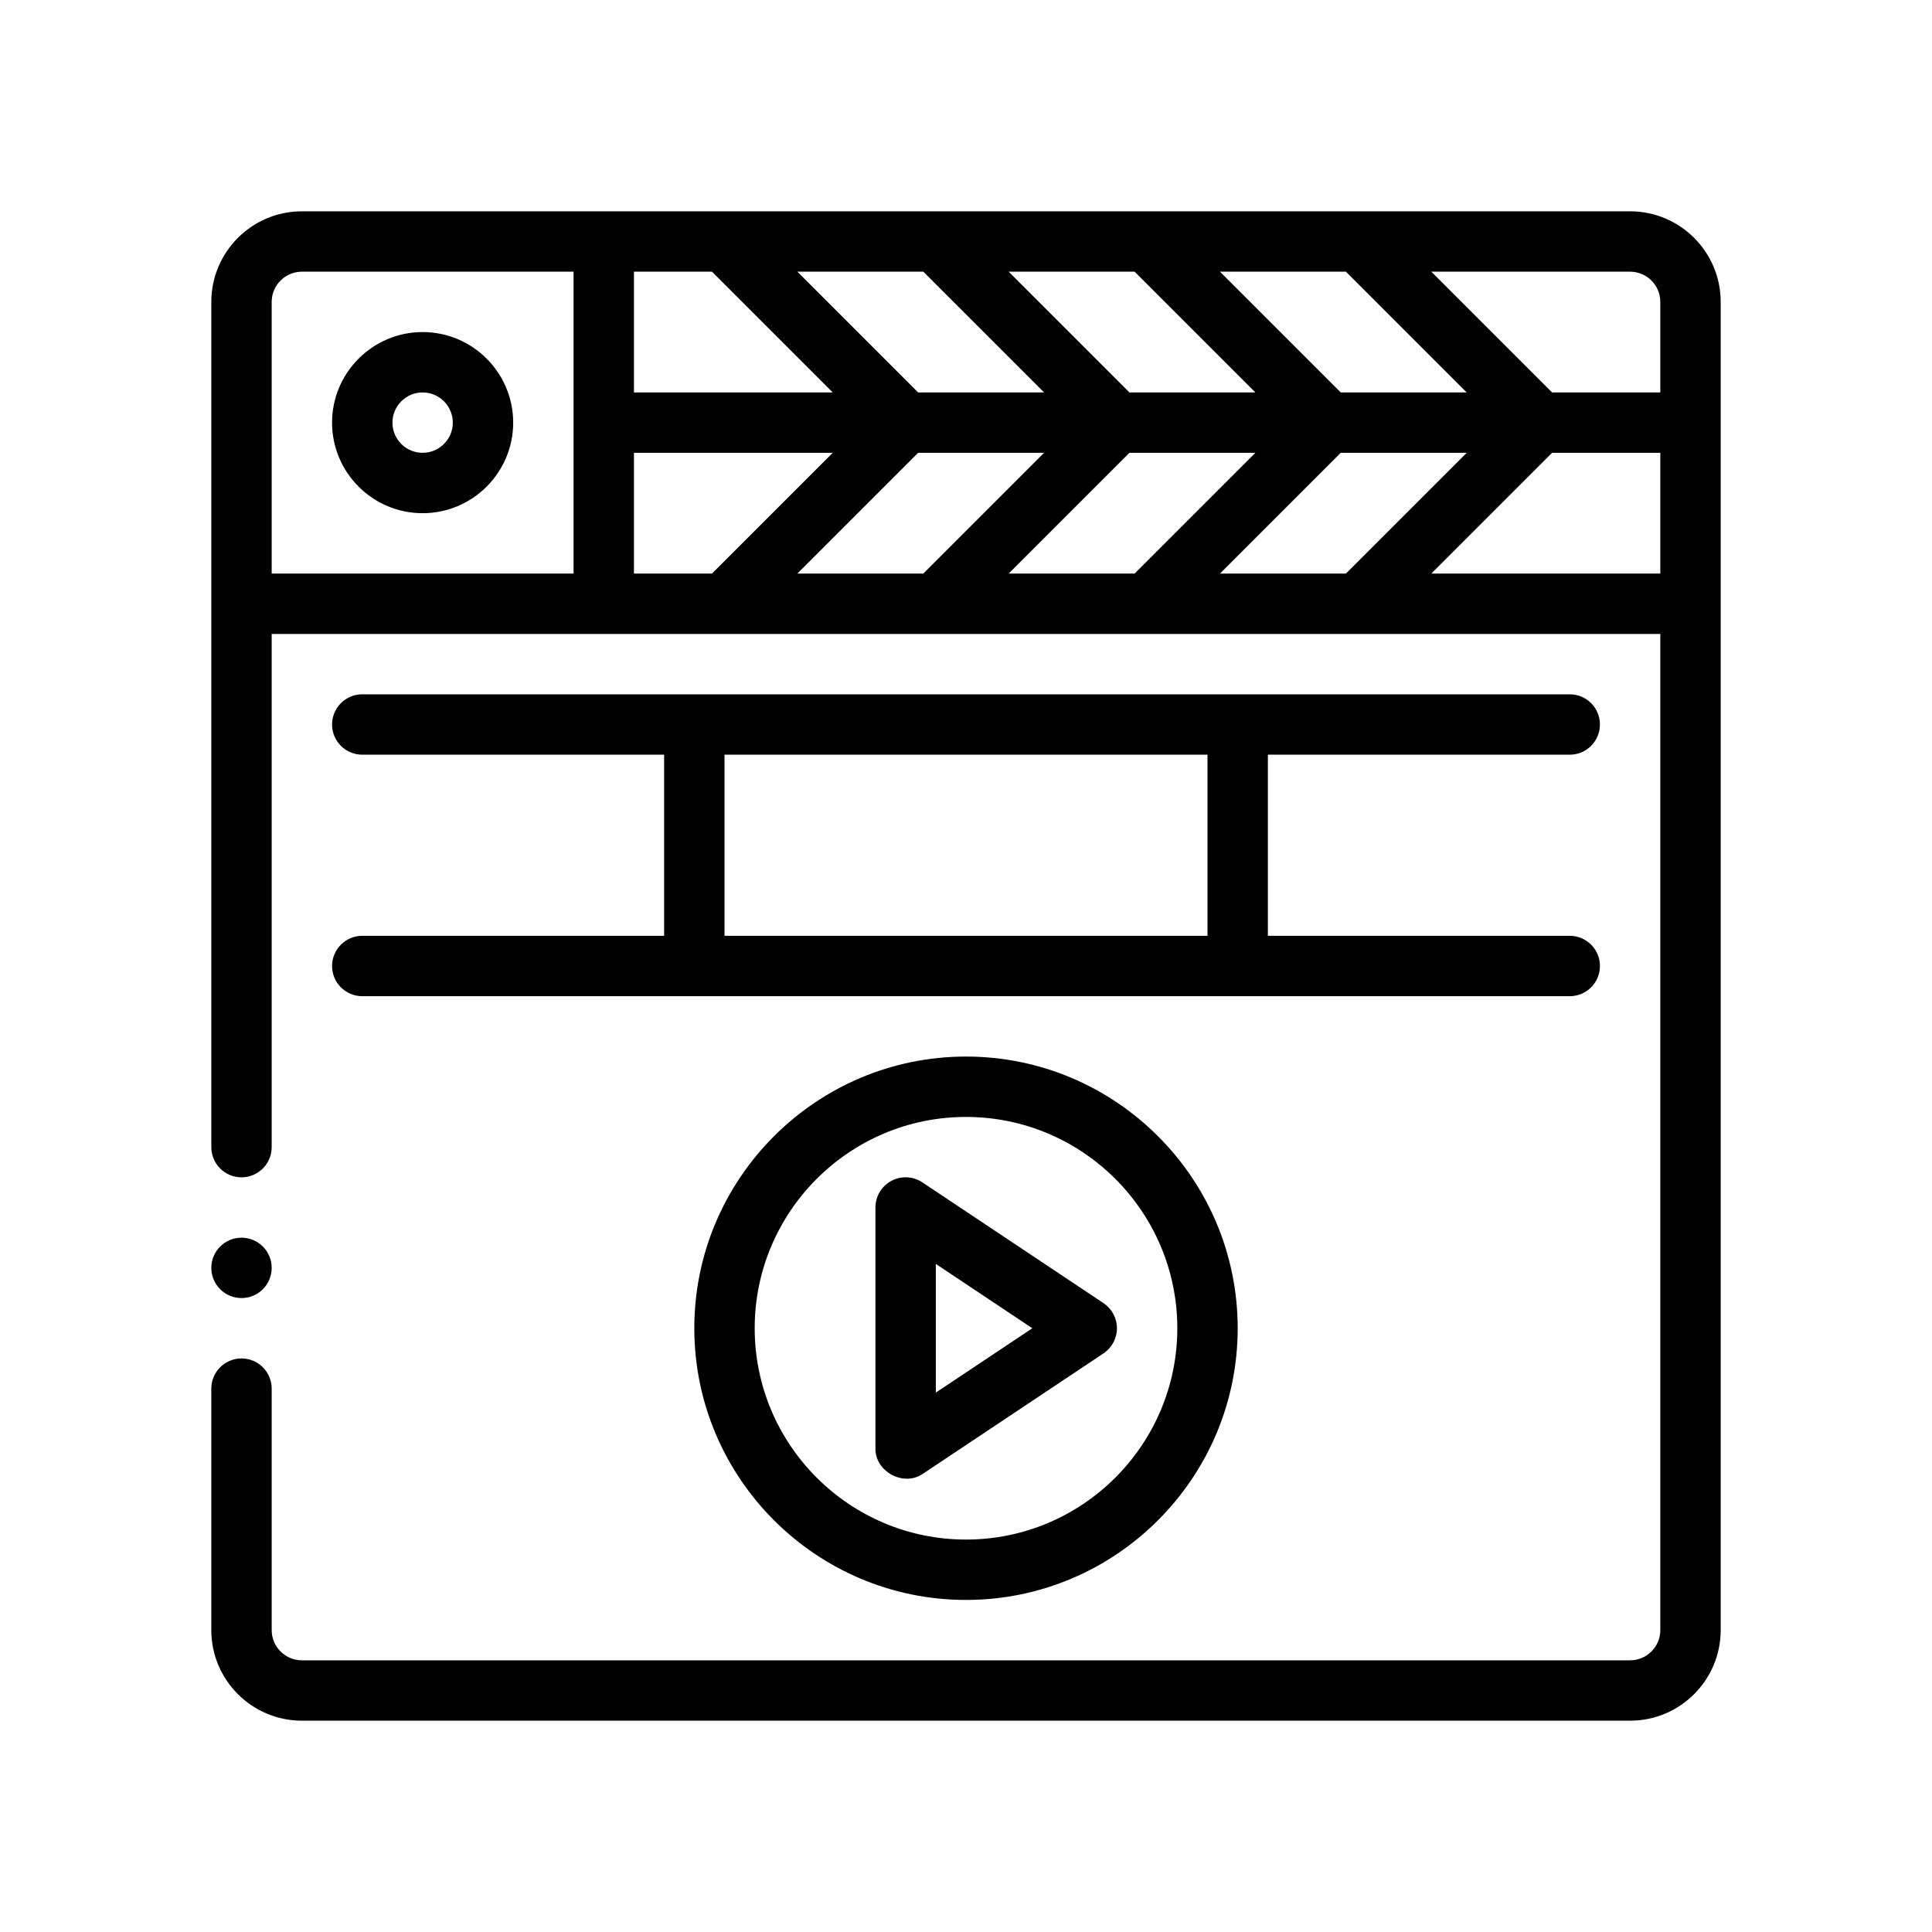
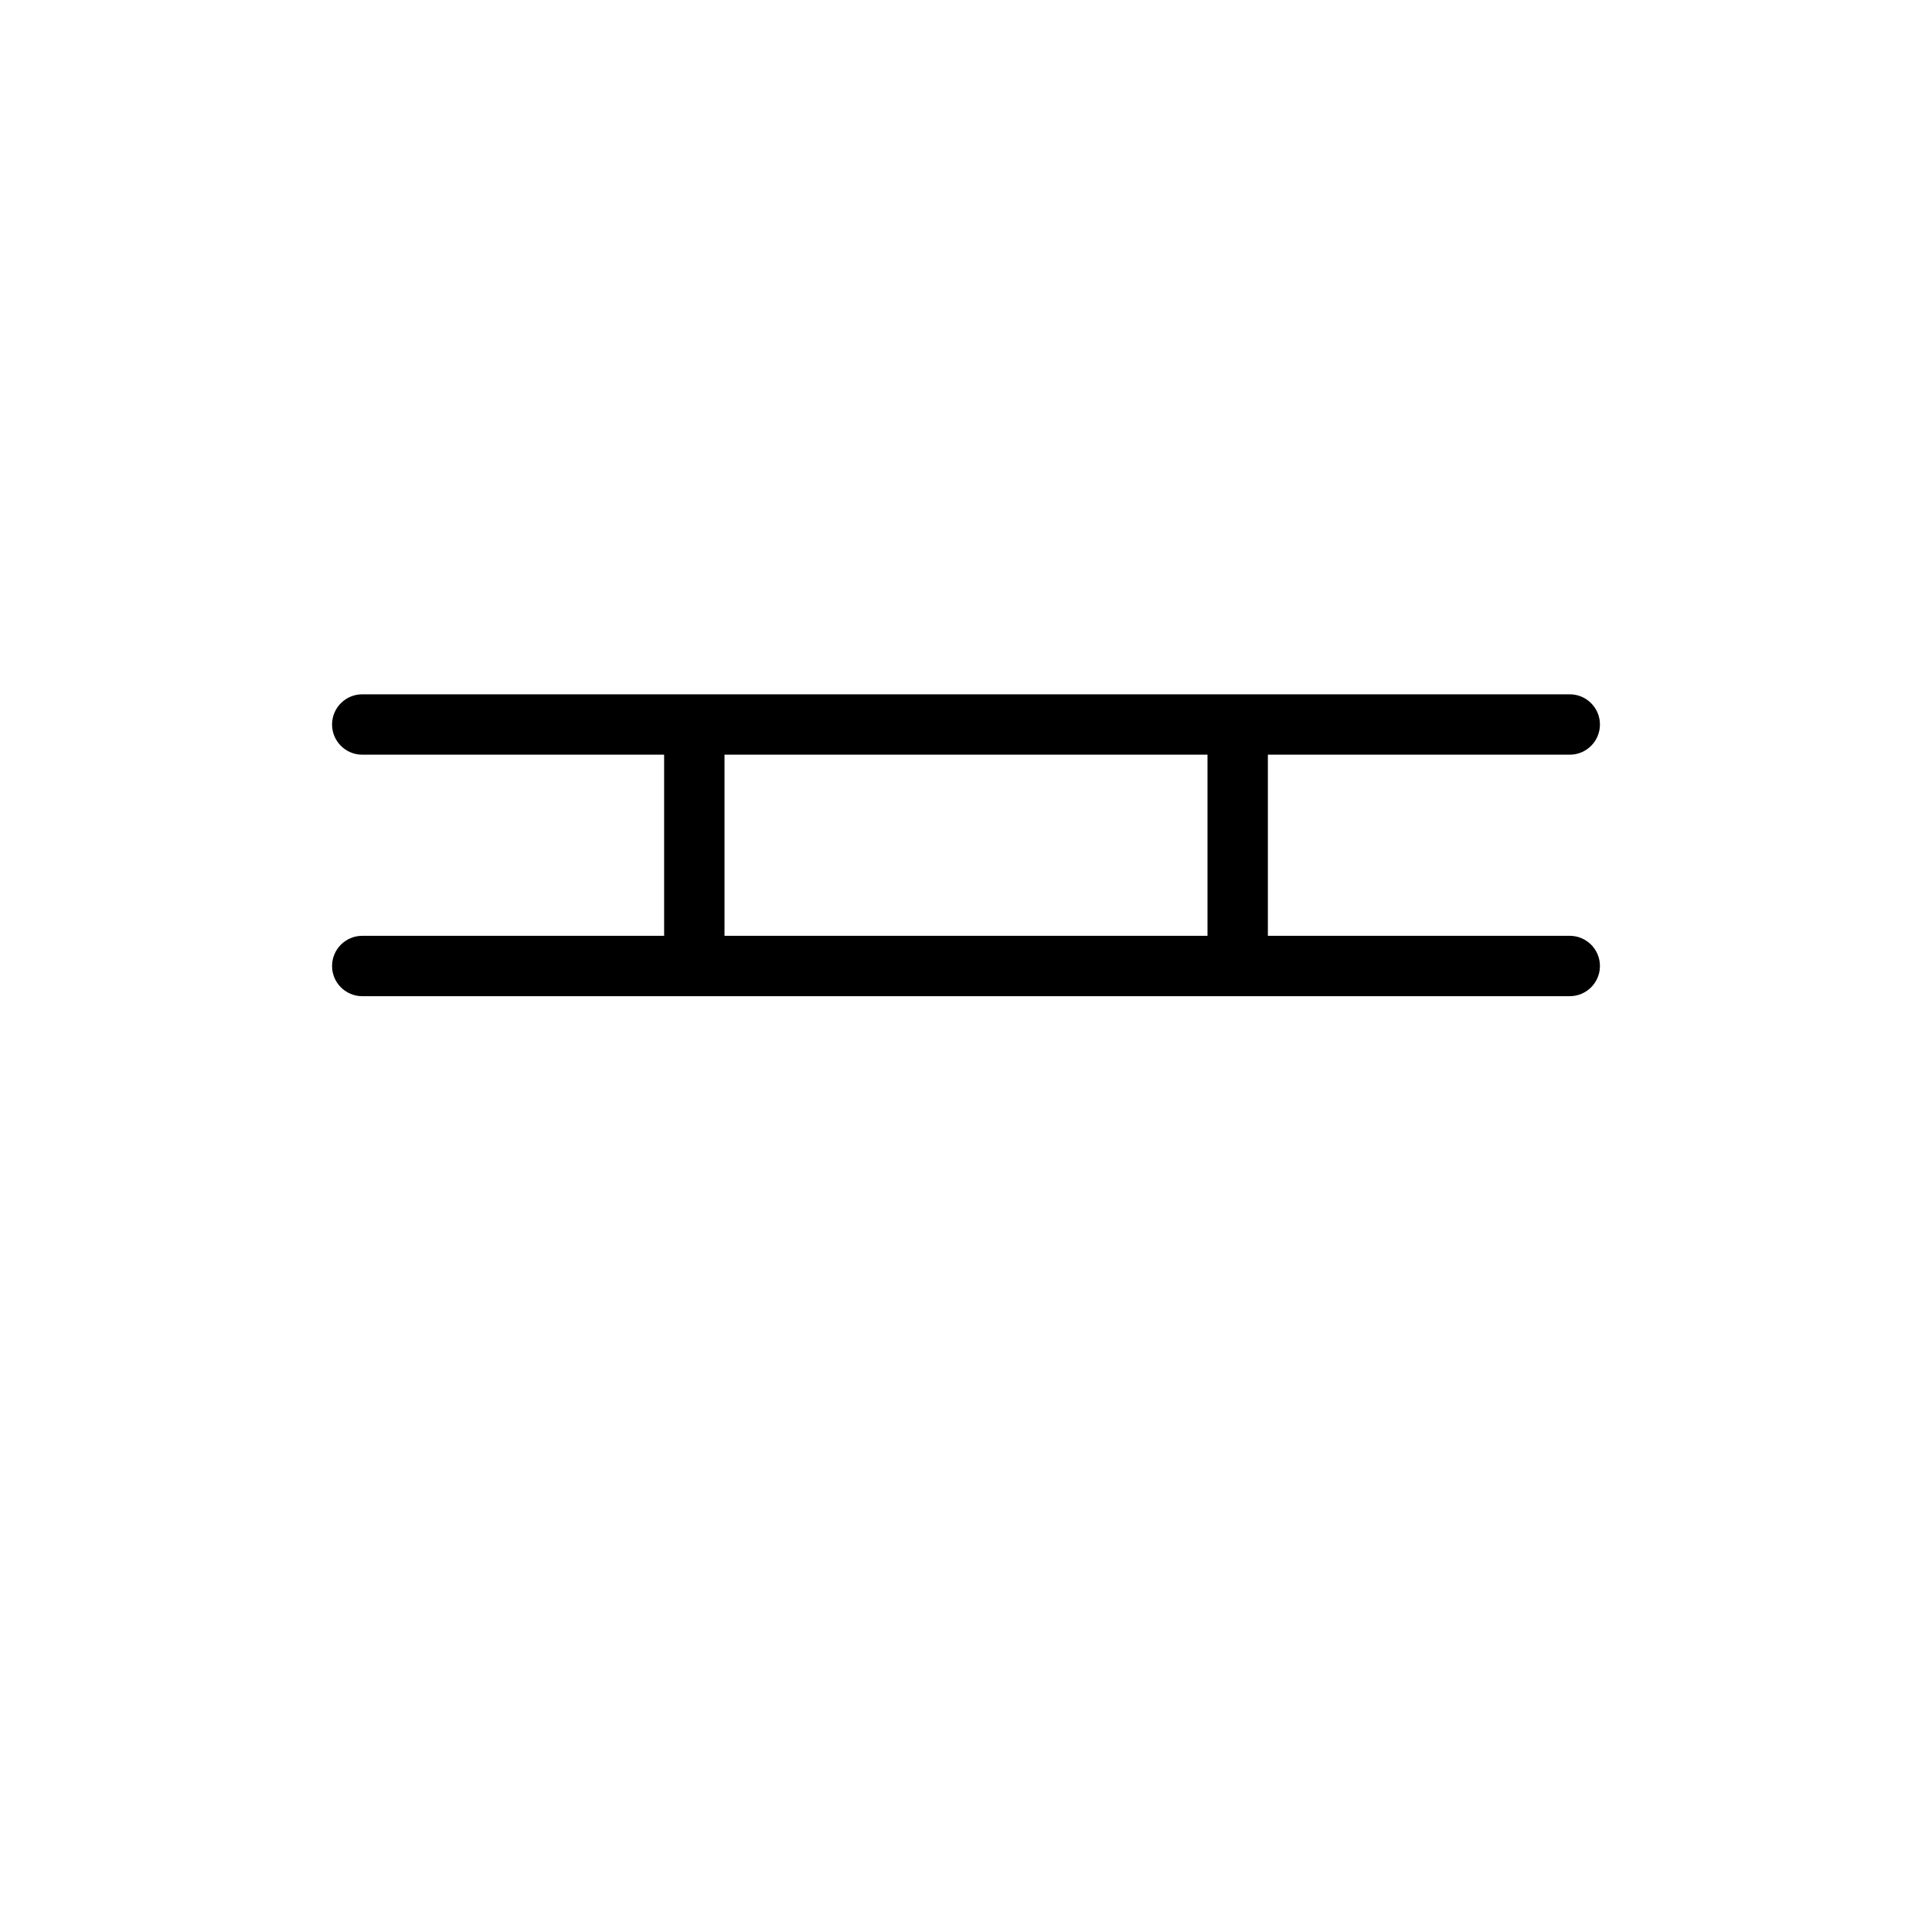
<svg xmlns="http://www.w3.org/2000/svg" id="Outline" version="1.1" viewBox="0 0 64 64">
-   <path d="M54,7H10c-1.654,0-3,1.346-3,3v28c0,.552.448,1,1,1s1-.448,1-1v-17h46v33c0,.551-.449,1-1,1H10c-.551,0-1-.449-1-1v-8c0-.552-.448-1-1-1s-1,.448-1,1v8c0,1.654,1.346,3,3,3h44c1.654,0,3-1.346,3-3V10c0-1.654-1.346-3-3-3ZM55,10v3h-3.586l-4-4h6.586c.551,0,1,.449,1,1ZM40.414,19l4-4h4.172l-4,4h-4.172ZM33.414,19l4-4h4.172l-4,4h-4.172ZM26.414,19l4-4h4.172l-4,4h-4.172ZM30.586,9l4,4h-4.172l-4-4h4.172ZM37.586,9l4,4h-4.172l-4-4h4.172ZM44.414,13l-4-4h4.172l4,4h-4.172ZM23.586,9l4,4h-6.586v-4h2.586ZM9,19v-9c0-.551.449-1,1-1h9v10h-10ZM21,15h6.586l-4,4h-2.586v-4ZM47.414,19l4-4h3.586v4h-7.586Z" fill="#000" stroke-width="0" />
-   <path d="M14,11c-1.654,0-3,1.346-3,3s1.346,3,3,3,3-1.346,3-3-1.346-3-3-3ZM14,15c-.551,0-1-.449-1-1s.449-1,1-1,1,.449,1,1-.449,1-1,1Z" fill="#000" stroke-width="0" />
  <path d="M12,31c-.552,0-1,.448-1,1s.448,1,1,1h40c.552,0,1-.448,1-1s-.448-1-1-1h-10v-6h10c.552,0,1-.448,1-1s-.448-1-1-1H12c-.552,0-1,.448-1,1s.448,1,1,1h10v6h-10ZM24,25h16v6h-16v-6Z" fill="#000" stroke-width="0" />
-   <path d="M29.528,39.118c-.325.174-.528.513-.528.882v8c0,.751.925,1.251,1.555.832l6-4c.278-.186.445-.498.445-.832s-.167-.646-.445-.832l-6-4c-.308-.205-.702-.225-1.026-.05ZM31,41.869l3.197,2.131-3.197,2.131v-4.263Z" fill="#000" stroke-width="0" />
-   <path d="M23,44c0,4.962,4.038,9,9,9s9-4.038,9-9-4.038-9-9-9-9,4.038-9,9ZM39,44c0,3.86-3.14,7-7,7s-7-3.14-7-7,3.14-7,7-7,7,3.14,7,7Z" fill="#000" stroke-width="0" />
-   <circle cx="8" cy="42" r="1" fill="#000" stroke-width="0" />
</svg>